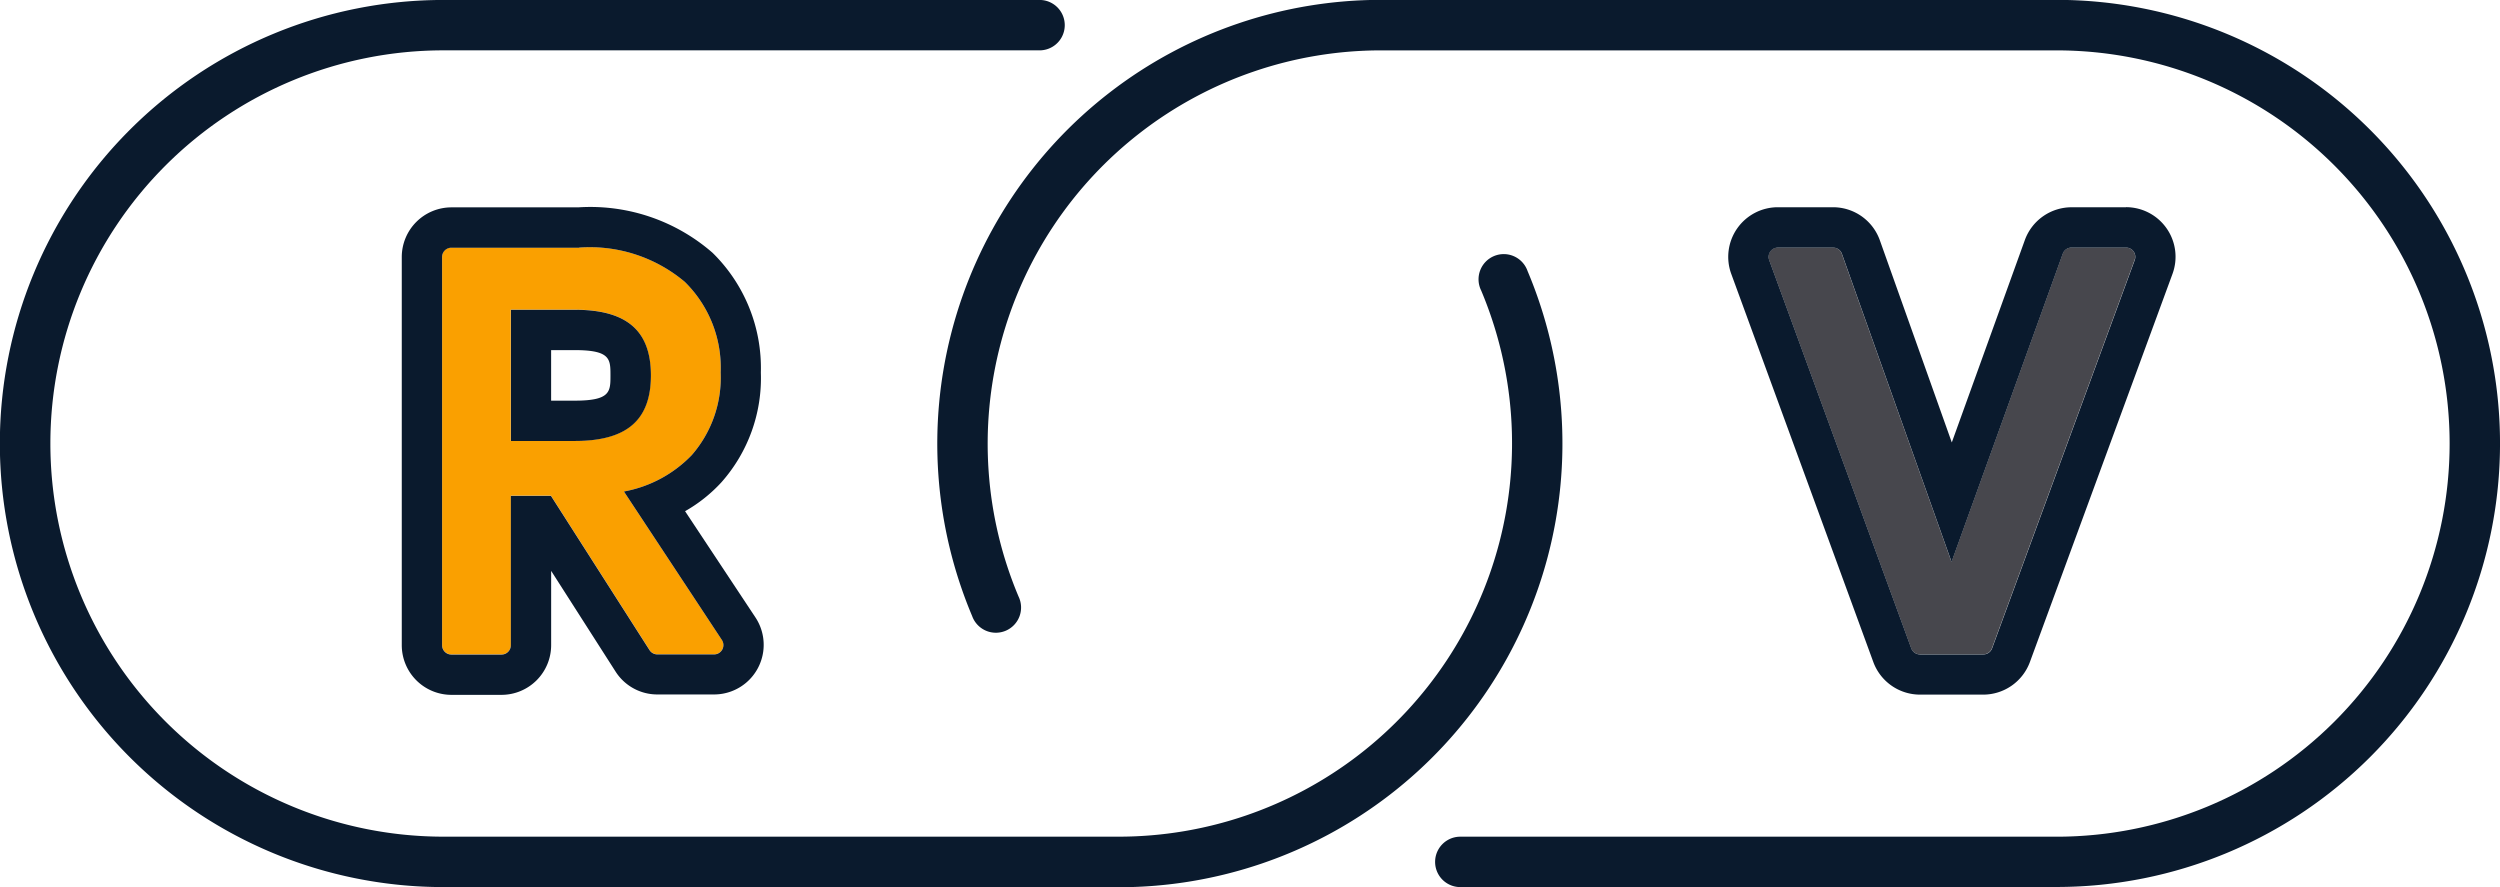
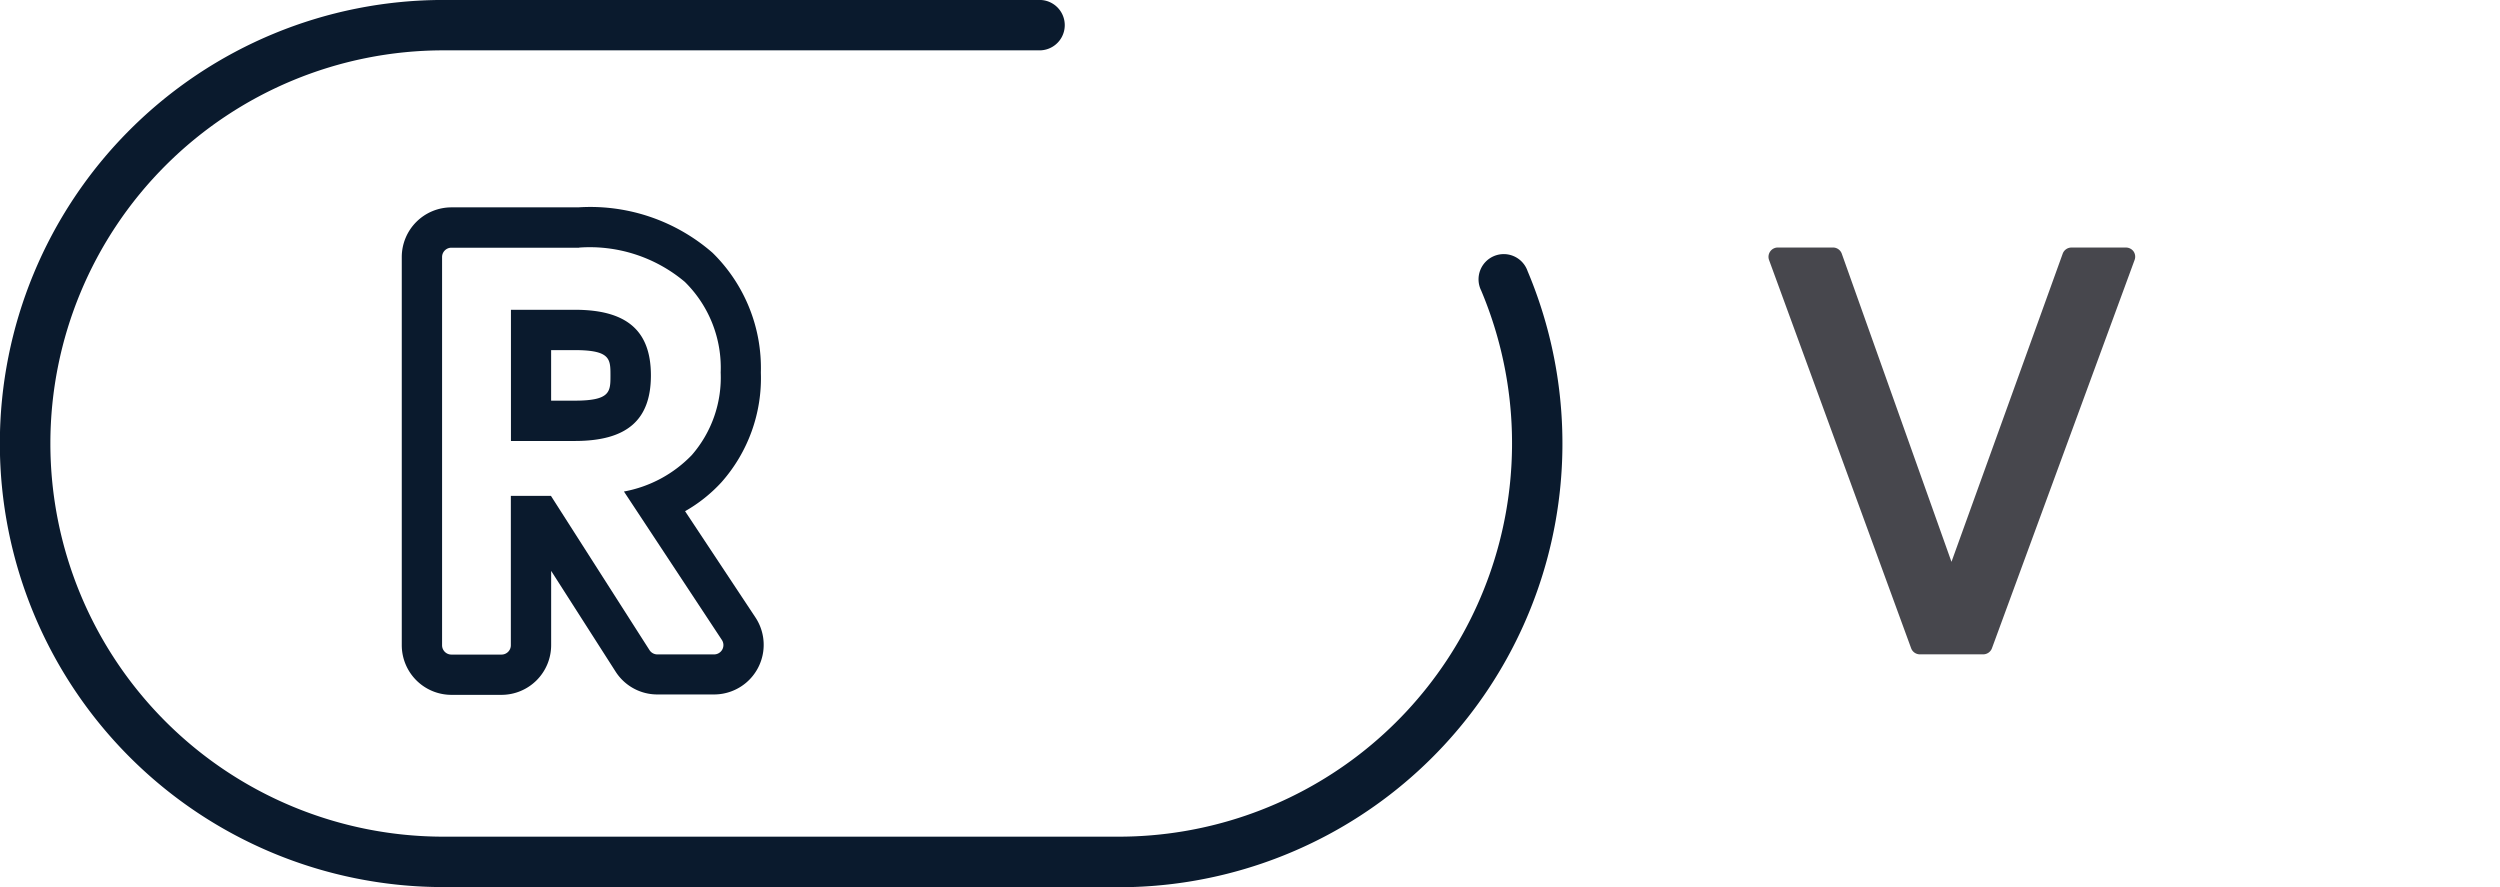
<svg xmlns="http://www.w3.org/2000/svg" width="76.966" height="27.311" viewBox="0 0 76.966 27.311">
  <g id="Group_357" data-name="Group 357" transform="translate(0 0)">
    <g id="Group_257" data-name="Group 257" transform="translate(12.371 6.381)">
-       <path id="Path_105" data-name="Path 105" d="M830.893,2198.386l-3.016-4.57a3.872,3.872,0,0,0,2.089-1.122,3.635,3.635,0,0,0,.889-2.542,3.707,3.707,0,0,0-1.106-2.793,4.547,4.547,0,0,0-3.25-1.054h-3.933a.287.287,0,0,0-.287.287v11.952a.287.287,0,0,0,.287.287h1.543a.287.287,0,0,0,.287-.287v-4.6h1.234l3.035,4.75a.287.287,0,0,0,.242.133h1.746a.287.287,0,0,0,.239-.445Zm-6.5-6.13v-4.038h1.968c1.6,0,2.341.642,2.341,2.019s-.744,2.019-2.341,2.019Z" transform="translate(-821.039 -2185.065)" fill="#faa000" />
      <path id="Path_106" data-name="Path 106" d="M823.741,2183.547a4.546,4.546,0,0,1,3.25,1.055,3.707,3.707,0,0,1,1.105,2.792,3.635,3.635,0,0,1-.889,2.541,3.867,3.867,0,0,1-2.089,1.122l3.015,4.57a.287.287,0,0,1-.24.445h-1.746a.287.287,0,0,1-.242-.132l-3.035-4.75h-1.234v4.6a.287.287,0,0,1-.287.287h-1.543a.287.287,0,0,1-.287-.287v-11.952a.287.287,0,0,1,.287-.287h3.933m-2.1,5.95h1.968c1.6,0,2.341-.641,2.341-2.019s-.744-2.02-2.341-2.02h-1.968v4.038m2.1-7.191h-3.933a1.53,1.53,0,0,0-1.528,1.528v11.952a1.53,1.53,0,0,0,1.528,1.528h1.543a1.53,1.53,0,0,0,1.528-1.528V2193.5l1.983,3.1a1.523,1.523,0,0,0,1.287.705h1.746a1.528,1.528,0,0,0,1.275-2.369L827,2191.663a4.6,4.6,0,0,0,1.119-.89,4.836,4.836,0,0,0,1.214-3.378,4.965,4.965,0,0,0-1.488-3.688,5.724,5.724,0,0,0-4.109-1.4Zm-.863,4.395h.727c1.1,0,1.1.276,1.1.778s0,.778-1.1.778h-.727V2186.7Z" transform="translate(-818.28 -2182.306)" fill="#0a1a2d" />
    </g>
    <g id="Group_258" data-name="Group 258" transform="translate(53.21 6.381)">
      <path id="Path_107" data-name="Path 107" d="M965.171,2186.428a.288.288,0,0,0-.235-.123h-1.679a.287.287,0,0,0-.27.189l-3.424,9.487-3.377-9.486a.287.287,0,0,0-.27-.191h-1.7a.287.287,0,0,0-.269.385l4.374,11.952a.287.287,0,0,0,.269.188h1.95a.288.288,0,0,0,.269-.188l4.391-11.952A.287.287,0,0,0,965.171,2186.428Z" transform="translate(-952.694 -2185.065)" fill="#47474d" />
-       <path id="Path_108" data-name="Path 108" d="M962.177,2183.547a.286.286,0,0,1,.269.386l-4.391,11.952a.287.287,0,0,1-.27.188h-1.95a.287.287,0,0,1-.269-.188l-4.374-11.952a.286.286,0,0,1,.269-.385h1.7a.287.287,0,0,1,.27.19l3.376,9.486,3.424-9.488a.287.287,0,0,1,.27-.189h1.678m0-1.241H960.5a1.532,1.532,0,0,0-1.437,1.009l-2.249,6.231-2.216-6.225a1.53,1.53,0,0,0-1.439-1.016h-1.7a1.528,1.528,0,0,0-1.435,2.052l4.375,11.953a1.533,1.533,0,0,0,1.434,1h1.95a1.534,1.534,0,0,0,1.434-1l4.391-11.952a1.527,1.527,0,0,0-1.434-2.055Z" transform="translate(-949.935 -2182.306)" fill="#0a1a2d" />
    </g>
    <path id="Path_109" data-name="Path 109" d="M812.851,2189.044h-20.8a13.655,13.655,0,0,1,0-27.311h18.381a.776.776,0,0,1,0,1.551H792.055a12.1,12.1,0,1,0,0,24.208h20.8A12.111,12.111,0,0,0,824,2170.678a.776.776,0,1,1,1.428-.6,13.662,13.662,0,0,1-12.581,18.971Z" transform="translate(-778.4 -2161.734)" fill="#0a1a2d" />
-     <path id="Path_110" data-name="Path 110" d="M905.886,2189.044H887.505a.776.776,0,0,1,0-1.551h18.381a12.1,12.1,0,0,0,0-24.208h-20.8a12.111,12.111,0,0,0-11.153,16.815.776.776,0,1,1-1.429.6,13.662,13.662,0,0,1,12.582-18.97h20.8a13.655,13.655,0,0,1,0,27.311Z" transform="translate(-842.575 -2161.734)" fill="#0a1a2d" />
  </g>
</svg>